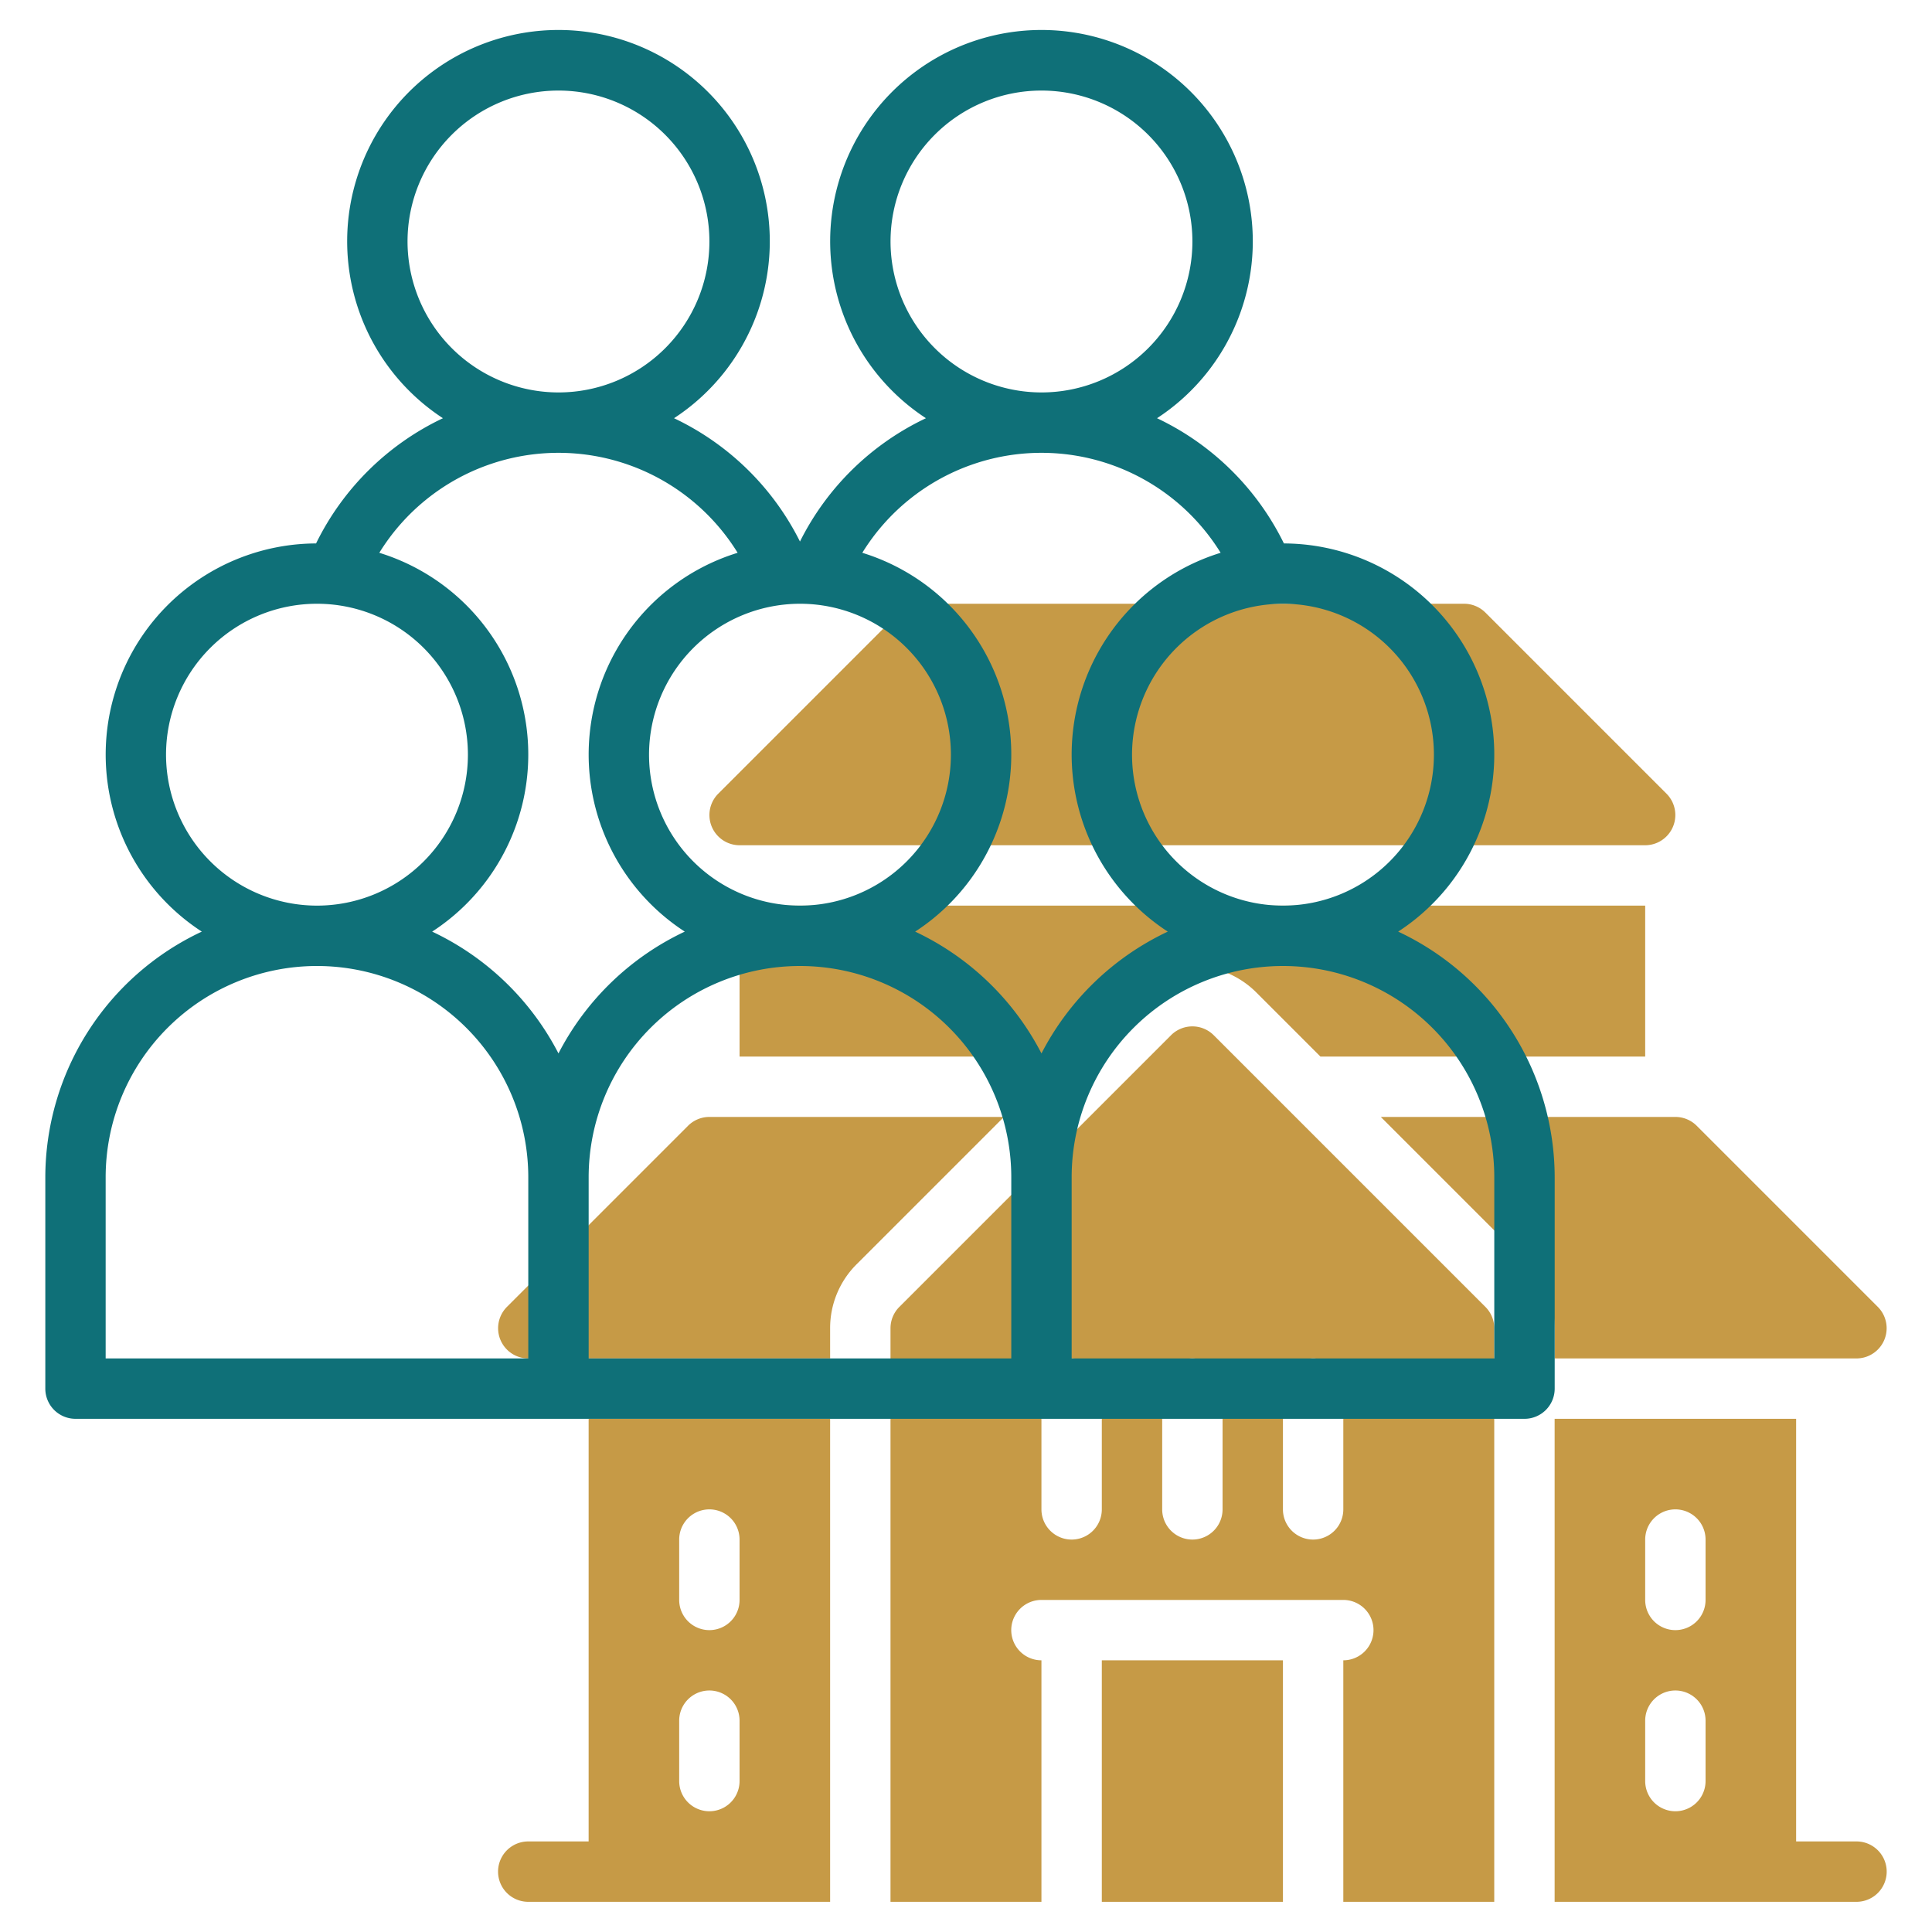
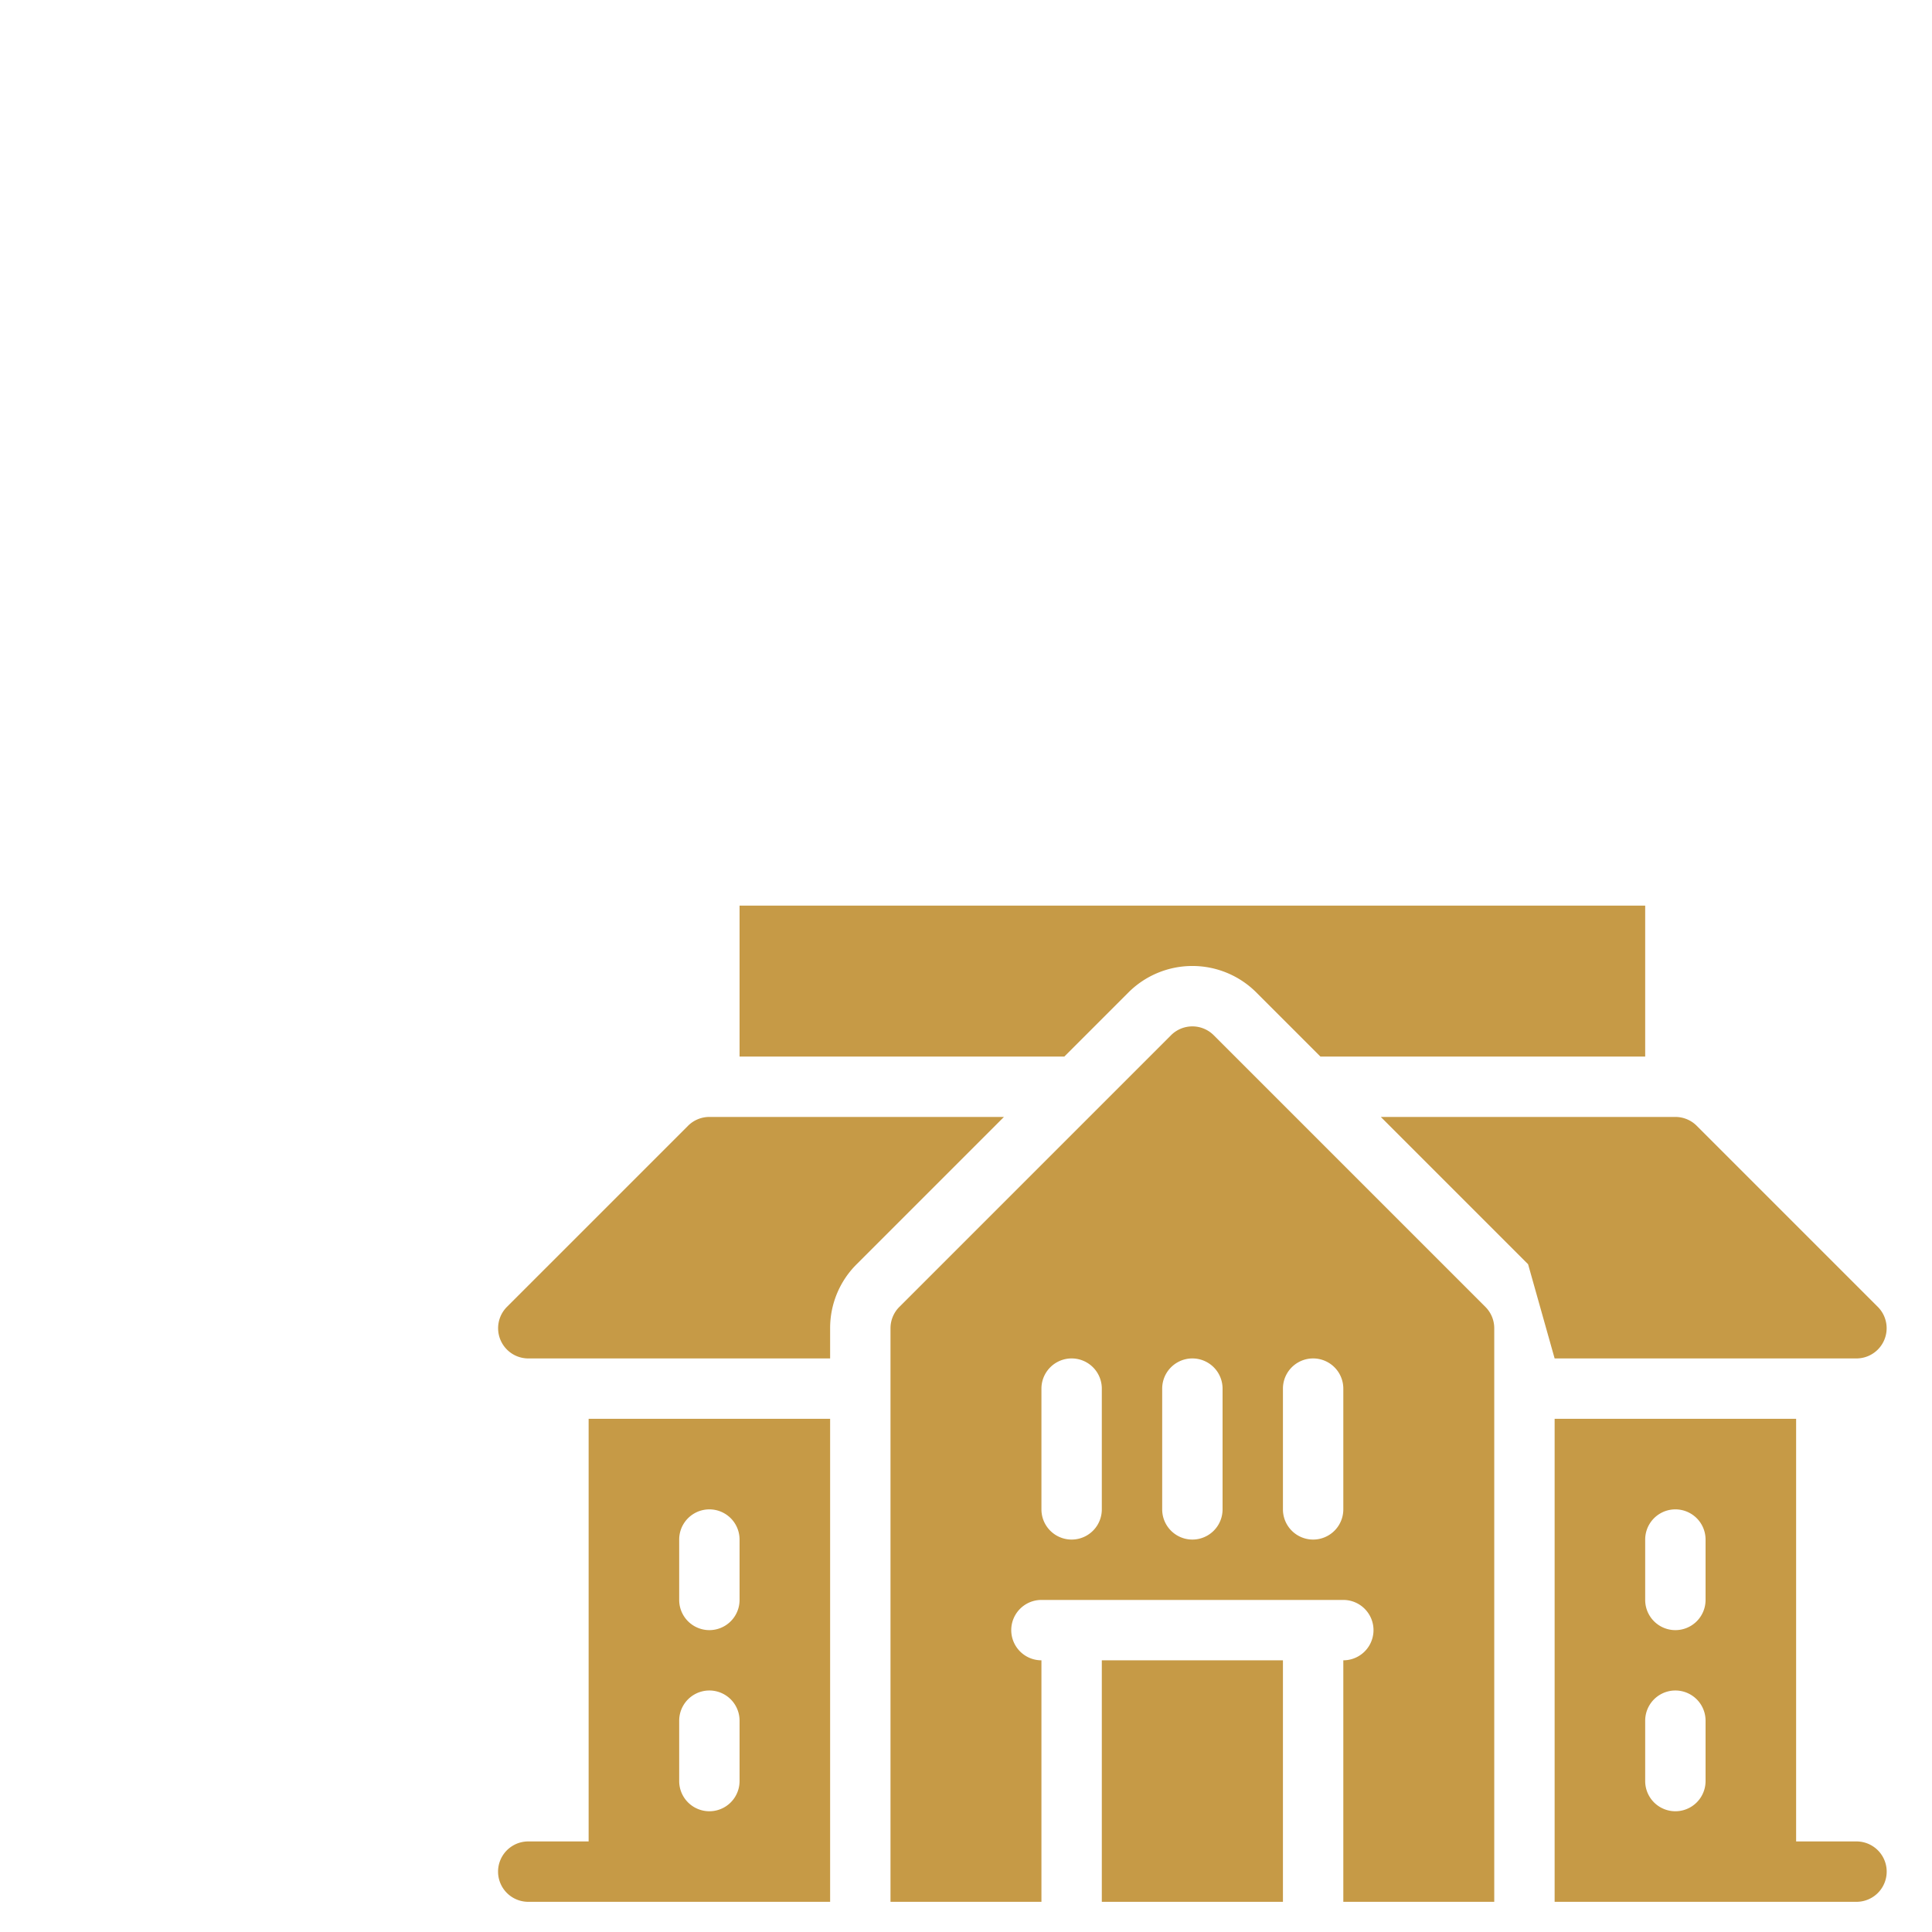
<svg xmlns="http://www.w3.org/2000/svg" version="1.1" width="512" height="512" x="0" y="0" viewBox="0 0 64 64" style="enable-background:new 0 0 512 512" xml:space="preserve" class="">
  <g>
    <g fill="#c4a2fc">
      <path d="m61.499 61h-2v-14h-8v16h10a1 1 0 0 0 0-2zm-5-2a1 1 0 0 1 -2 0v-2a1 1 0 0 1 2 0zm0-6a1 1 0 0 1 -2 0v-2a1 1 0 0 1 2 0z" fill="#c69a46" data-original="#c4a2fc" style="" class="" />
-       <path d="m24.499 28h30a1.001 1.001 0 0 0 .707-1.707l-6-6a1 1 0 0 0 -.707-.293h-18a1 1 0 0 0 -.707.293l-6 6a1.001 1.001 0 0 0 .707 1.707z" fill="#c69a46" data-original="#c4a2fc" style="" class="" />
-       <path d="m51.499 45h10a1.001 1.001 0 0 0 .707-1.707l-6-6a1 1 0 0 0 -.707-.293h-9.758l4.879 4.879a2.979 2.979 0 0 1 .879 2.121z" fill="#c69a46" data-original="#c4a2fc" style="" class="" />
+       <path d="m51.499 45h10a1.001 1.001 0 0 0 .707-1.707l-6-6a1 1 0 0 0 -.707-.293h-9.758l4.879 4.879z" fill="#c69a46" data-original="#c4a2fc" style="" class="" />
      <path d="m24.499 35h10.758l2.121-2.121a2.997 2.997 0 0 1 4.242 0l2.121 2.121h10.758v-5h-30z" fill="#c69a46" data-original="#c4a2fc" style="" class="" />
      <path d="m23.499 37a1 1 0 0 0 -.707.293l-6 6a1.001 1.001 0 0 0 .707 1.707h10v-1a2.979 2.979 0 0 1 .879-2.121l4.879-4.879z" fill="#c69a46" data-original="#c4a2fc" style="" class="" />
      <path d="m19.499 61h-2a1 1 0 0 0 0 2h10v-16h-8zm3-10a1 1 0 0 1 2 0v2a1 1 0 0 1 -2 0zm0 6a1 1 0 0 1 2 0v2a1 1 0 0 1 -2 0z" fill="#c69a46" data-original="#c4a2fc" style="" class="" />
      <path d="m36.499 55h6v8h-6z" fill="#c69a46" data-original="#c4a2fc" style="" class="" />
      <path d="m40.206 34.293a1.0 1 0 0 0 -1.414 0l-9 9a1.0 1 0 0 0 -.293.707v19h5v-8a1 1 0 0 1 0-2h10a1 1 0 0 1 0 2v8h5v-19a.999.999 0 0 0 -.293-.707zm-3.707 15.707a1 1 0 0 1 -2 0v-4a1 1 0 0 1 2 0zm4 0a1 1 0 0 1 -2 0v-4a1 1 0 0 1 2 0zm4 0a1 1 0 0 1 -2 0v-4a1 1 0 0 1 2 0z" fill="#c69a46" data-original="#c4a2fc" style="" class="" />
    </g>
-     <path d="m46.316 30.861a6.994 6.994 0 0 0 -3.785-12.859 8.94 8.94 0 0 0 -4.203-4.148 7 7 0 1 0 -7.655 0 8.938 8.938 0 0 0 -4.173 4.085 8.937 8.937 0 0 0 -4.172-4.085 7 7 0 1 0 -7.655 0 8.938 8.938 0 0 0 -4.203 4.148 6.994 6.994 0 0 0 -3.785 12.859 9.004 9.004 0 0 0 -5.184 8.139v7a1 1 0 0 0 1 1h48a1 1 0 0 0 1-1v-7a9.004 9.004 0 0 0 -5.184-8.139zm-3.816-10.861a5 5 0 1 1 -5 5 5.006 5.006 0 0 1 5-5zm-13-12a5 5 0 1 1 5 5 5.006 5.006 0 0 1 -5-5zm-3 12a5 5 0 1 1 -5 5 5.006 5.006 0 0 1 5-5zm-13-12a5 5 0 1 1 5 5 5.006 5.006 0 0 1 -5-5zm-8 17a5 5 0 1 1 5 5 5.006 5.006 0 0 1 -5-5zm12 20h-14v-6a7 7 0 0 1 14 0zm-3.184-14.139a6.994 6.994 0 0 0 -1.751-12.549 6.974 6.974 0 0 1 11.87 0 6.994 6.994 0 0 0 -1.751 12.549 9.047 9.047 0 0 0 -4.184 4.035 9.047 9.047 0 0 0 -4.184-4.035zm19.184 14.139h-14v-6a7 7 0 0 1 14 0zm-3.184-14.139a6.994 6.994 0 0 0 -1.751-12.549 6.974 6.974 0 0 1 11.87 0 6.994 6.994 0 0 0 -1.751 12.549 9.047 9.047 0 0 0 -4.184 4.035 9.047 9.047 0 0 0 -4.184-4.035zm19.184 14.139h-14v-6a7 7 0 0 1 14 0z" fill="#0f7078" data-original="#151a6a" style="" class="" />
  </g>
</svg>